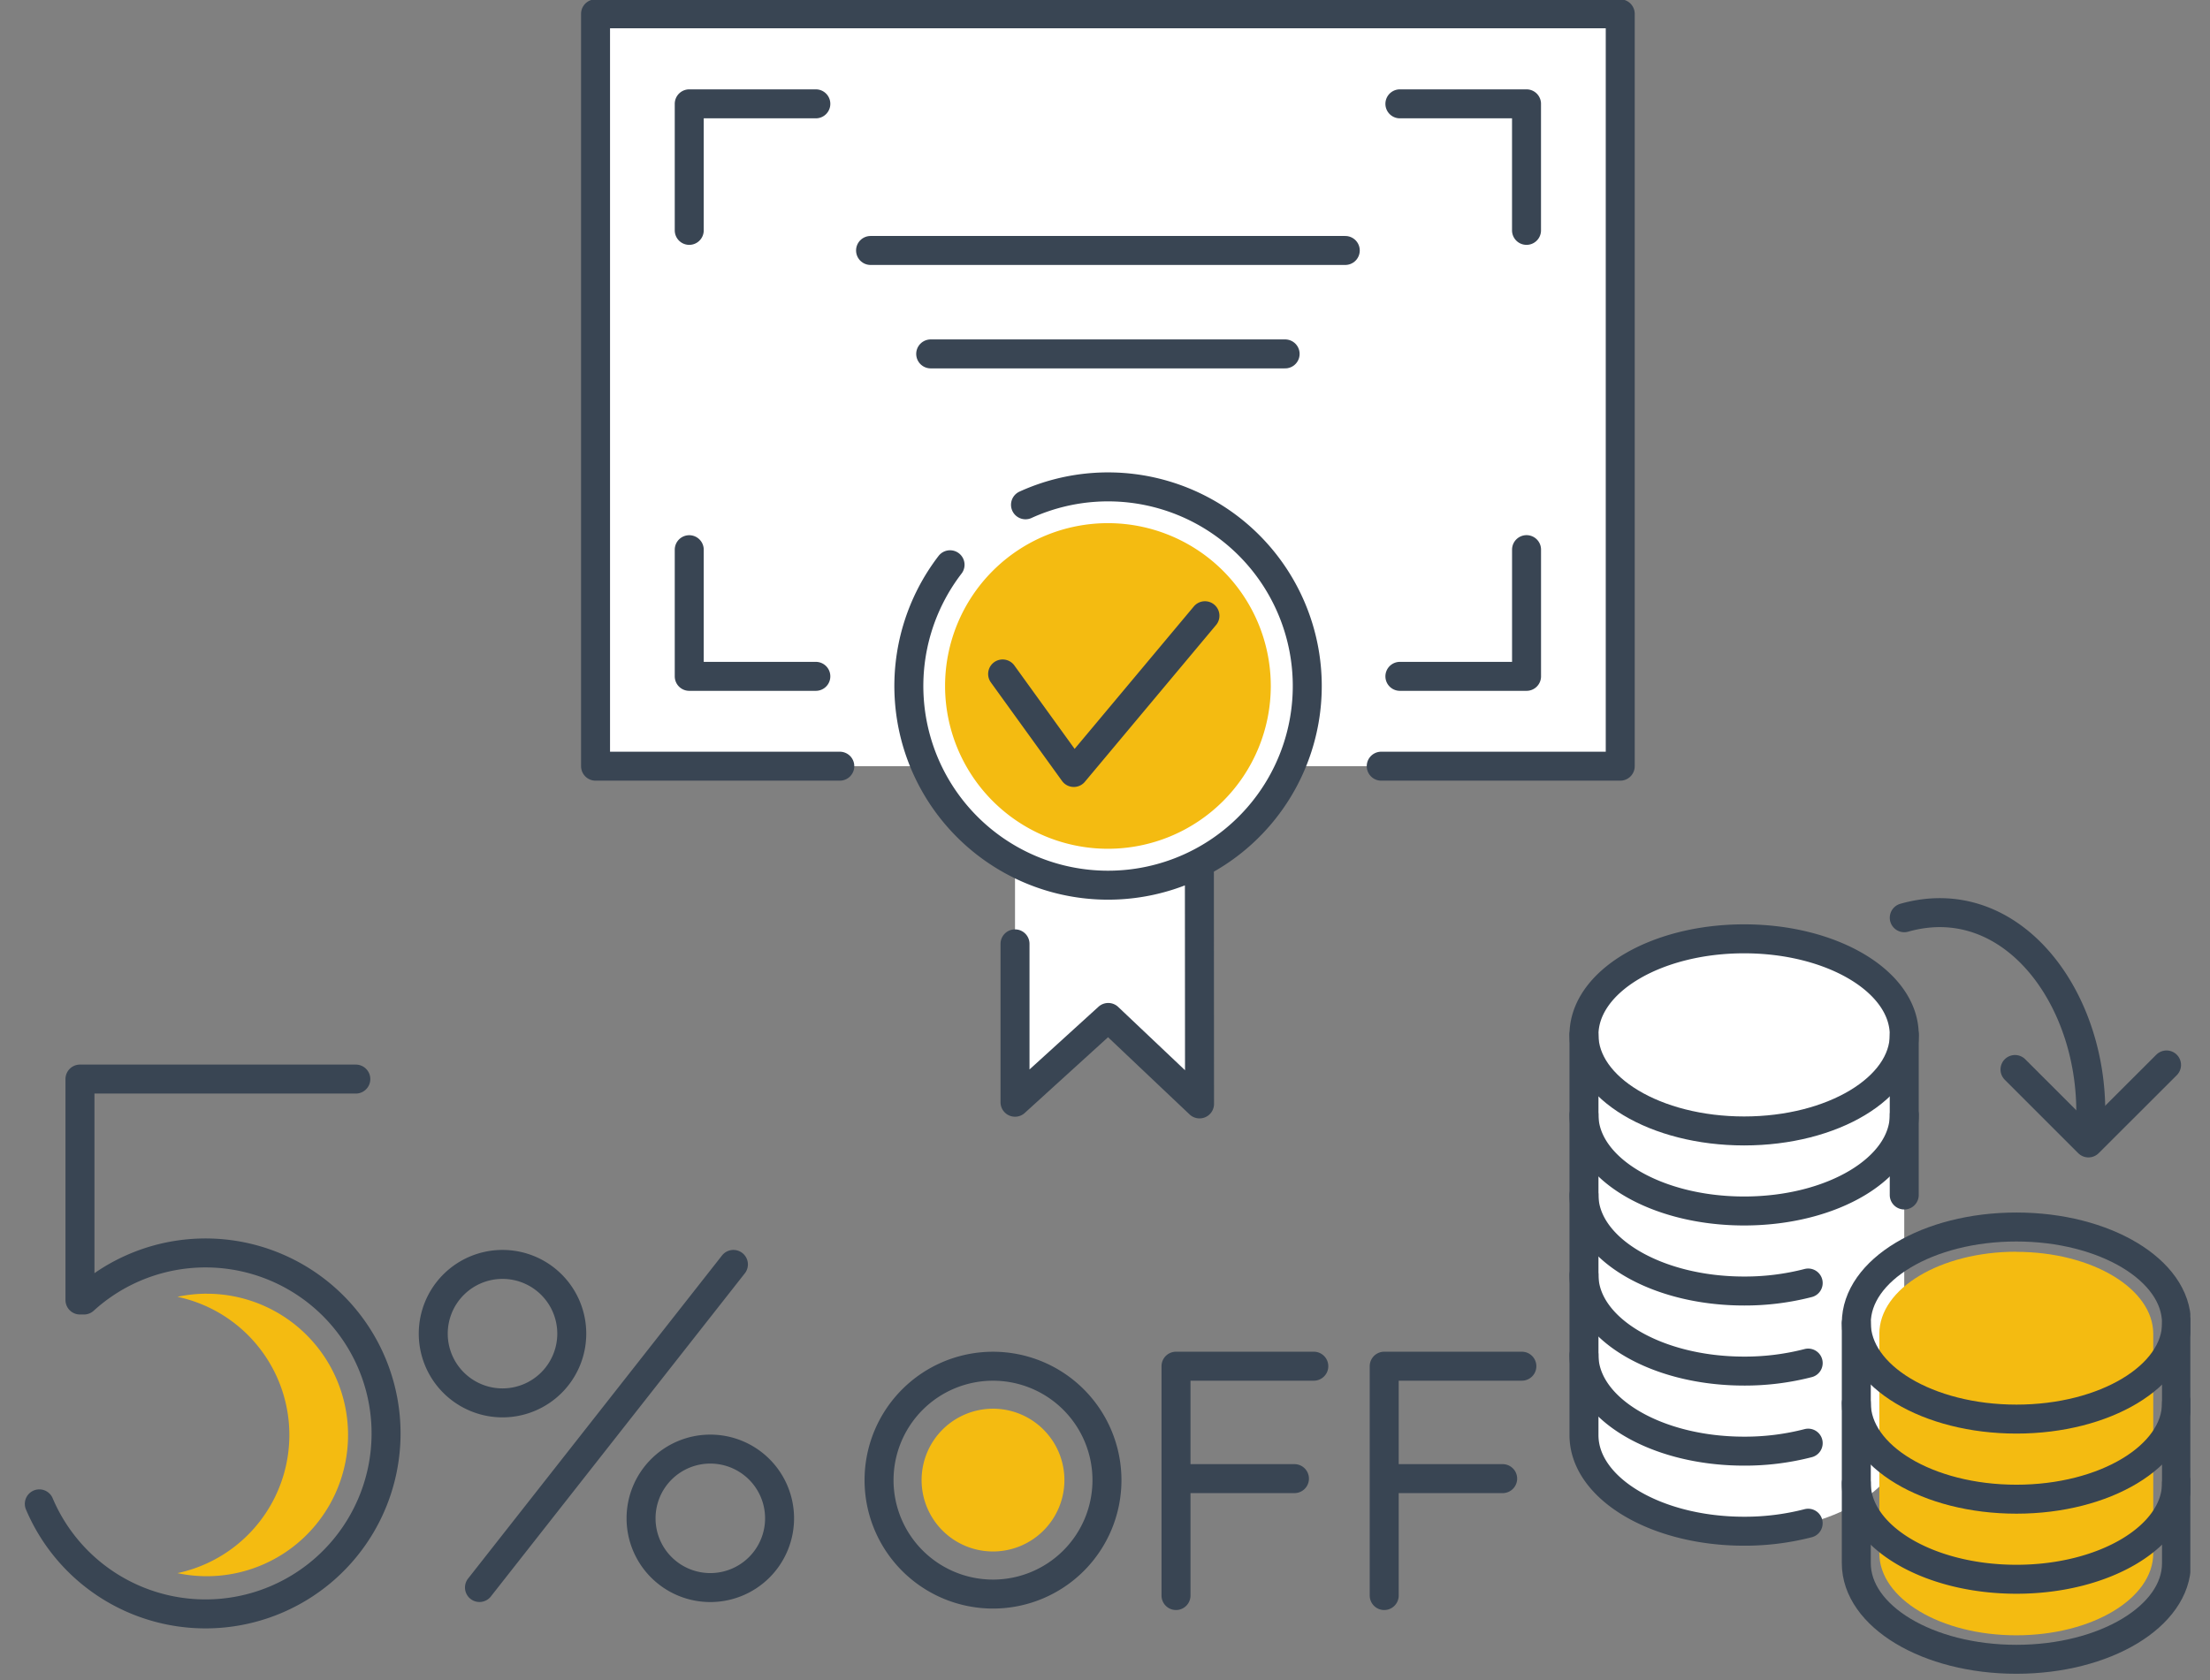
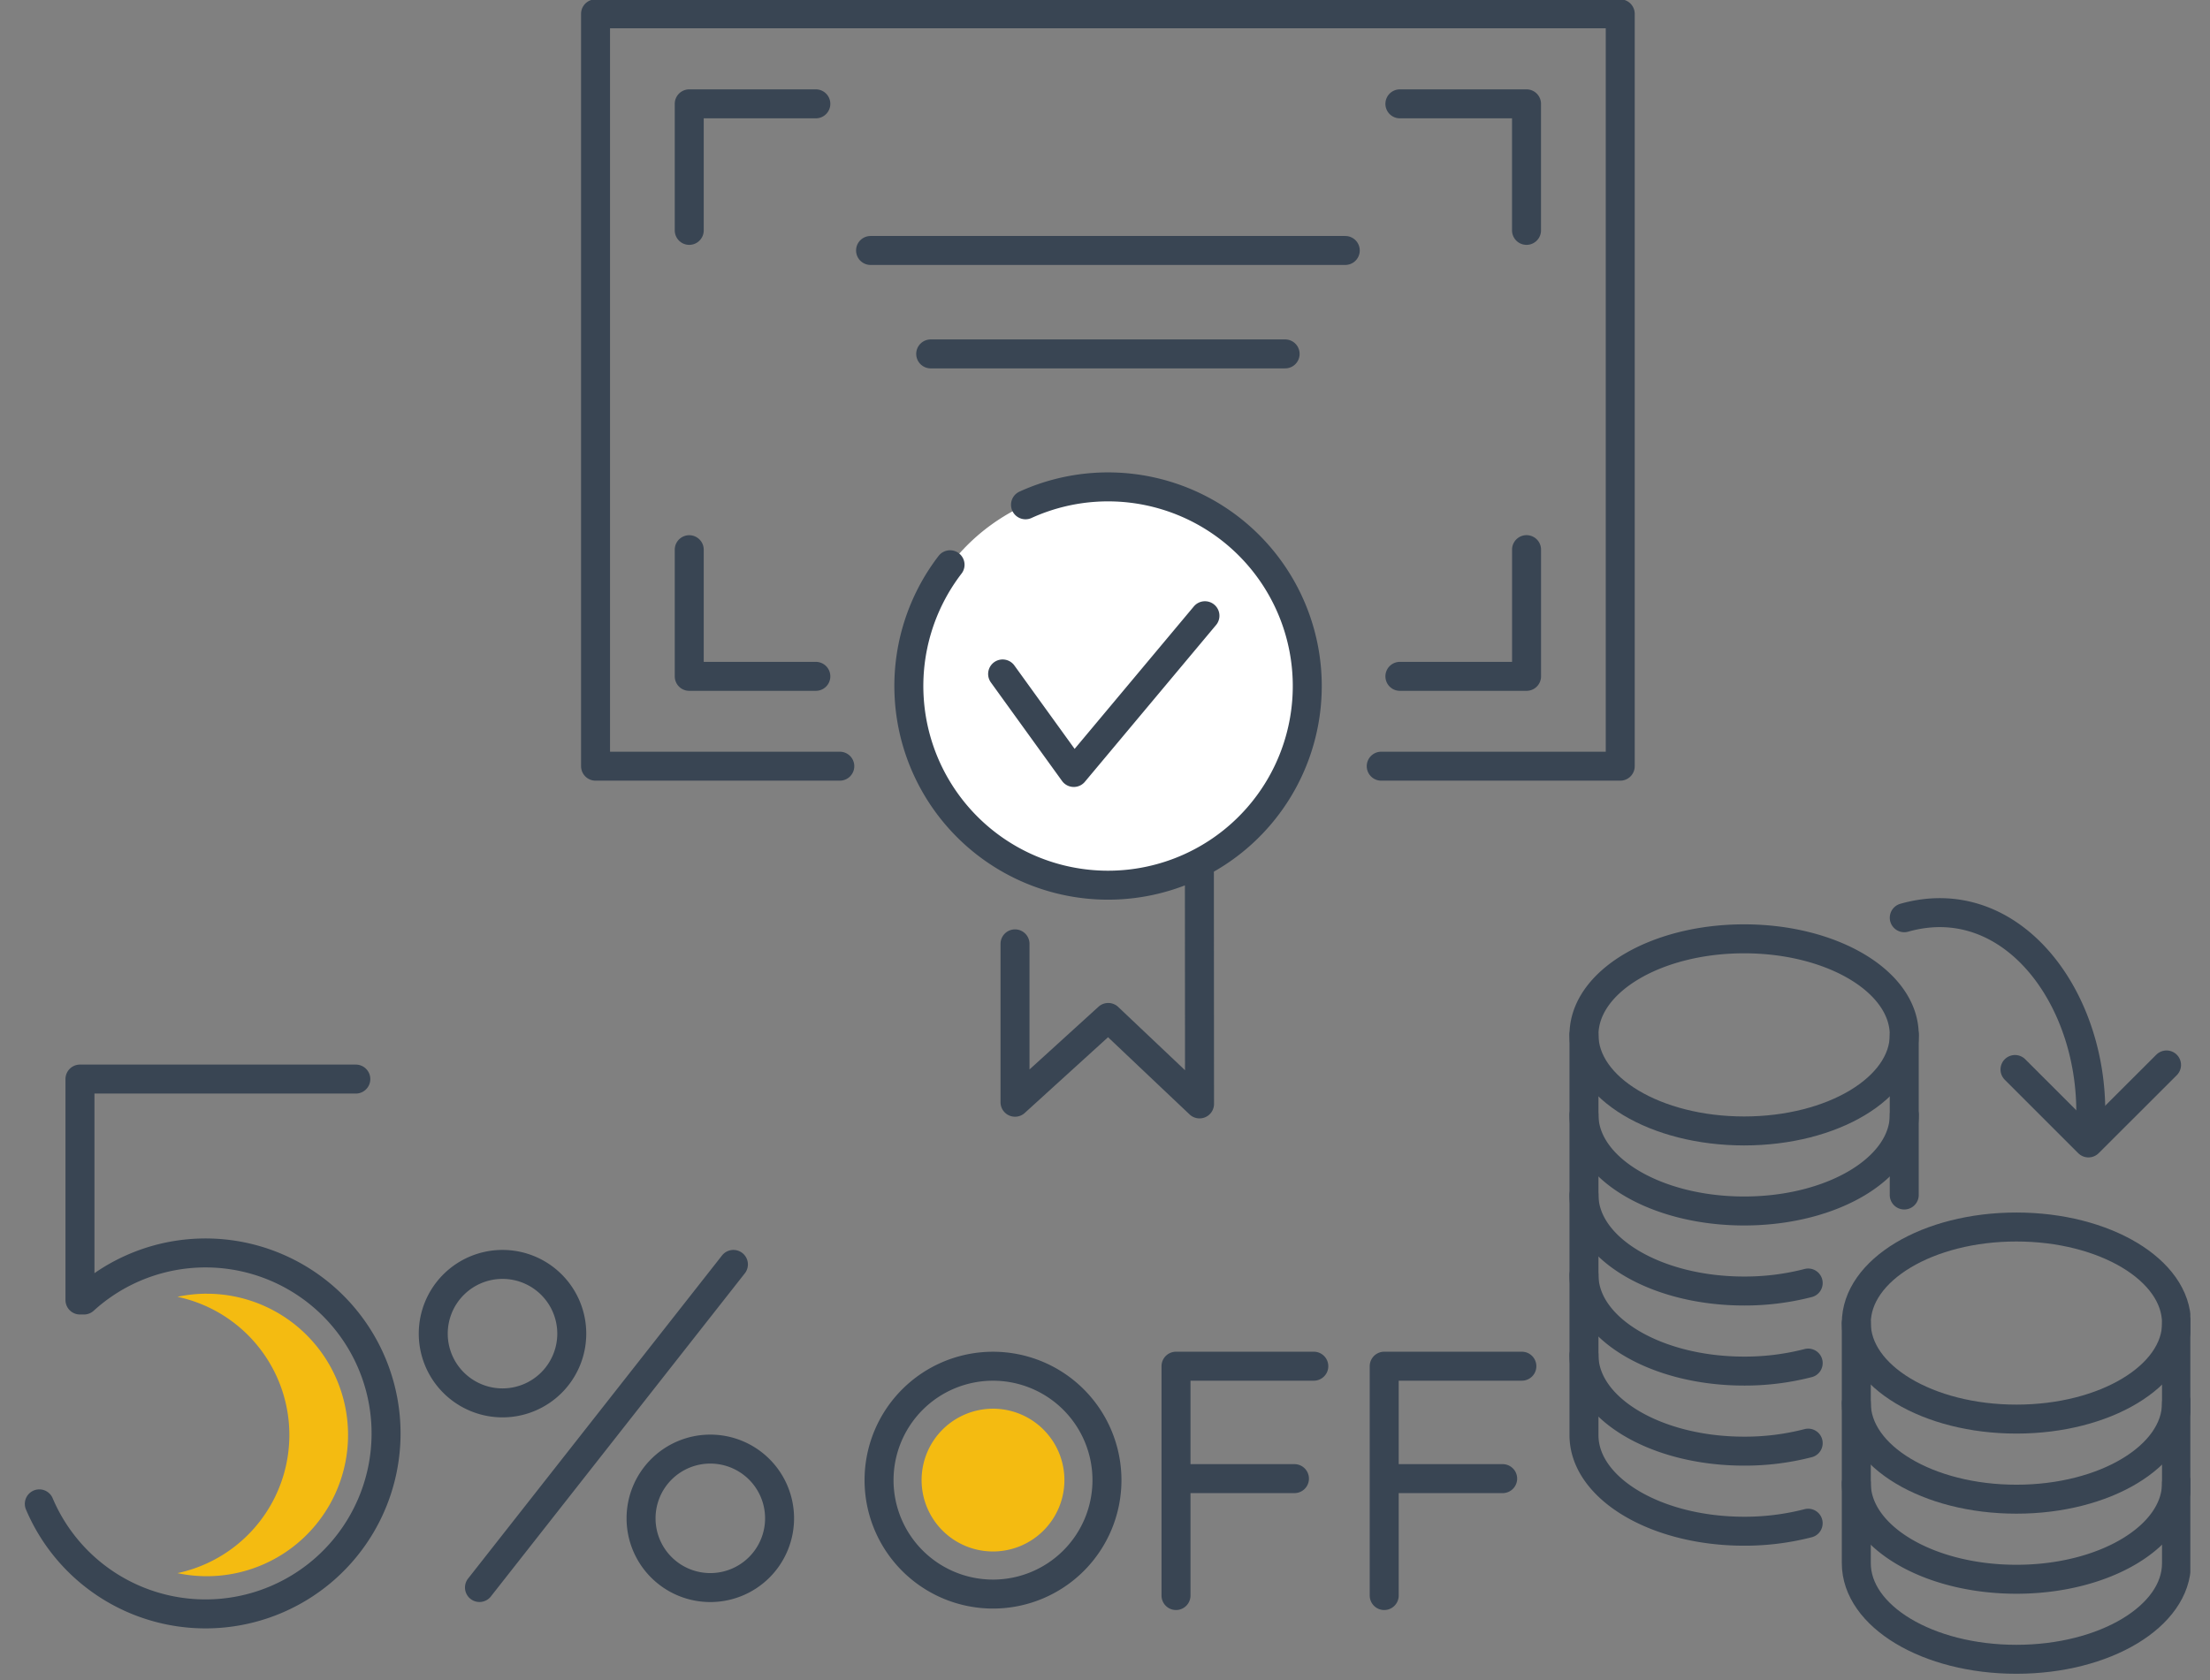
<svg xmlns="http://www.w3.org/2000/svg" width="71" height="54">
  <rect width="100%" height="100%" fill="#808080" stroke="none" />
  <defs>
    <clipPath id="a">
      <path transform="translate(-4416 -16806)" fill="none" stroke="#707070" d="M0 0h71v54H0z" />
    </clipPath>
    <clipPath id="b">
      <path transform="translate(-.466)" fill="none" d="M0 0h70.293v54H0z" />
    </clipPath>
    <clipPath id="c">
      <path fill="none" d="M0 0h69.549v54.231H0z" />
    </clipPath>
  </defs>
  <g transform="translate(4416 16806)" clip-path="url(#a)">
    <g transform="translate(-4415.181 -16806)" clip-path="url(#b)">
-       <path fill="#fff" d="M18.315.444h32.92v24.178h-32.92zm19.398 26.041l.005 8.991-2.933-2.778-2.995 2.723v-8.938" />
      <g clip-path="url(#c)">
        <path d="M41.169 22.043a6.394 6.394 0 11-6.394-6.393 6.395 6.395 0 016.394 6.393" fill="#fff" />
-         <path d="M40.007 22.044a5.232 5.232 0 11-5.232-5.232 5.233 5.233 0 015.232 5.232" fill="#f4bb11" />
        <path fill="none" stroke="#394553" stroke-linecap="round" stroke-linejoin="round" stroke-width=".931" d="M27.149 8.049H42.4m-13.319 3.324h11.387M26.161 24.622h-7.847V.444h32.92v24.178h-7.679" />
        <path d="M21.324 7.403V3.337h4.067m18.764 0h4.068v4.066m.001 10.26v4.072h-4.069m-18.764 0h-4.067v-4.07m16.389 10.14l.005 7.67-2.933-2.778-2.995 2.724v-5.089m-.398-8.674l2.286 3.166 4.214-5.037m-5.765-3.565a6.4 6.4 0 11-2.424 1.927m-7.702 32.869a2.225 2.225 0 10-2.225-2.225 2.225 2.225 0 002.225 2.225zm-6.676-10.385h0a2.225 2.225 0 11-2.225 2.225 2.225 2.225 0 012.225-2.225zm7.418 0l-8.158 10.383m-3.973-16.339H1.75v7.1h.128a5.8 5.8 0 11-1.434 6.551m34.3-.762a3.661 3.661 0 11-3.661-3.661 3.661 3.661 0 013.661 3.661zm6.645-3.662h-4.427v7.37m3.805-3.757h-3.709m11.015-3.613h-4.422v7.37m3.805-3.757h-3.709" fill="none" stroke="#394553" stroke-linecap="round" stroke-linejoin="round" stroke-width=".931" />
-         <path d="M55.213 30.17c2.84 0 5.145 1.382 5.145 3.087v12.865c0 1.705-2.3 3.087-5.145 3.087s-5.144-1.387-5.144-3.087V33.257c0-1.705 2.3-3.087 5.145-3.087" fill="#fff" />
        <path d="M50.069 33.257c0 1.705 2.3 3.087 5.145 3.087s5.145-1.383 5.145-3.087" fill="none" stroke="#394553" stroke-linecap="round" stroke-linejoin="round" stroke-width=".931" />
        <path d="M50.069 35.829c0 1.705 2.3 3.087 5.145 3.087s5.145-1.382 5.145-3.087m-10.29 2.572c0 1.705 2.3 3.087 5.145 3.087a8.136 8.136 0 002.058-.257m-7.203-.257c0 1.705 2.3 3.087 5.145 3.087a8.136 8.136 0 002.058-.257m-7.203-.257c0 1.705 2.3 3.087 5.145 3.087a8.136 8.136 0 002.058-.257" fill="none" stroke="#394553" stroke-linecap="round" stroke-linejoin="round" stroke-width=".931" />
-         <path d="M63.958 40.229c2.427 0 4.4 1.181 4.4 2.637v7.049c0 1.457-1.968 2.637-4.4 2.637s-4.4-1.181-4.4-2.637v-7.053c0-1.457 1.968-2.637 4.4-2.637" fill="#f4bb11" />
        <path d="M63.96 39.431c2.84 0 5.145 1.382 5.145 3.087v7.718c0 1.705-2.3 3.087-5.145 3.087s-5.142-1.383-5.142-3.088v-7.718c0-1.704 2.3-3.086 5.142-3.086z" fill="none" stroke="#394553" stroke-linecap="round" stroke-linejoin="round" stroke-width=".931" />
        <path d="M58.818 42.517c0 1.705 2.3 3.087 5.145 3.087s5.145-1.382 5.145-3.087" fill="none" stroke="#394553" stroke-linecap="round" stroke-linejoin="round" stroke-width=".931" />
        <path d="M58.818 45.091c0 1.705 2.3 3.087 5.145 3.087s5.142-1.387 5.142-3.087" fill="none" stroke="#394553" stroke-linecap="round" stroke-linejoin="round" stroke-width=".931" />
        <path d="M58.818 47.664c0 1.705 2.3 3.087 5.145 3.087s5.142-1.387 5.142-3.087M57.271 48.95a8.147 8.147 0 01-2.057.257c-2.84 0-5.145-1.382-5.145-3.087V33.257c0-1.705 2.3-3.087 5.145-3.087s5.144 1.382 5.144 3.087v5.145m.001-8.91c3.477-.985 6.139 2.646 5.986 6.555" fill="none" stroke="#394553" stroke-linecap="round" stroke-linejoin="round" stroke-width=".931" />
        <path d="M63.916 34.369l2.36 2.36 2.509-2.506" fill="none" stroke="#394553" stroke-linecap="round" stroke-linejoin="round" stroke-width=".931" />
        <path d="M5.823 41.574a4.562 4.562 0 00-.942.1 4.539 4.539 0 010 8.88 4.539 4.539 0 10.941-8.979m27.555 5.99a2.294 2.294 0 11-2.294-2.295 2.294 2.294 0 012.294 2.295" fill="#f4bb11" />
      </g>
    </g>
  </g>
</svg>